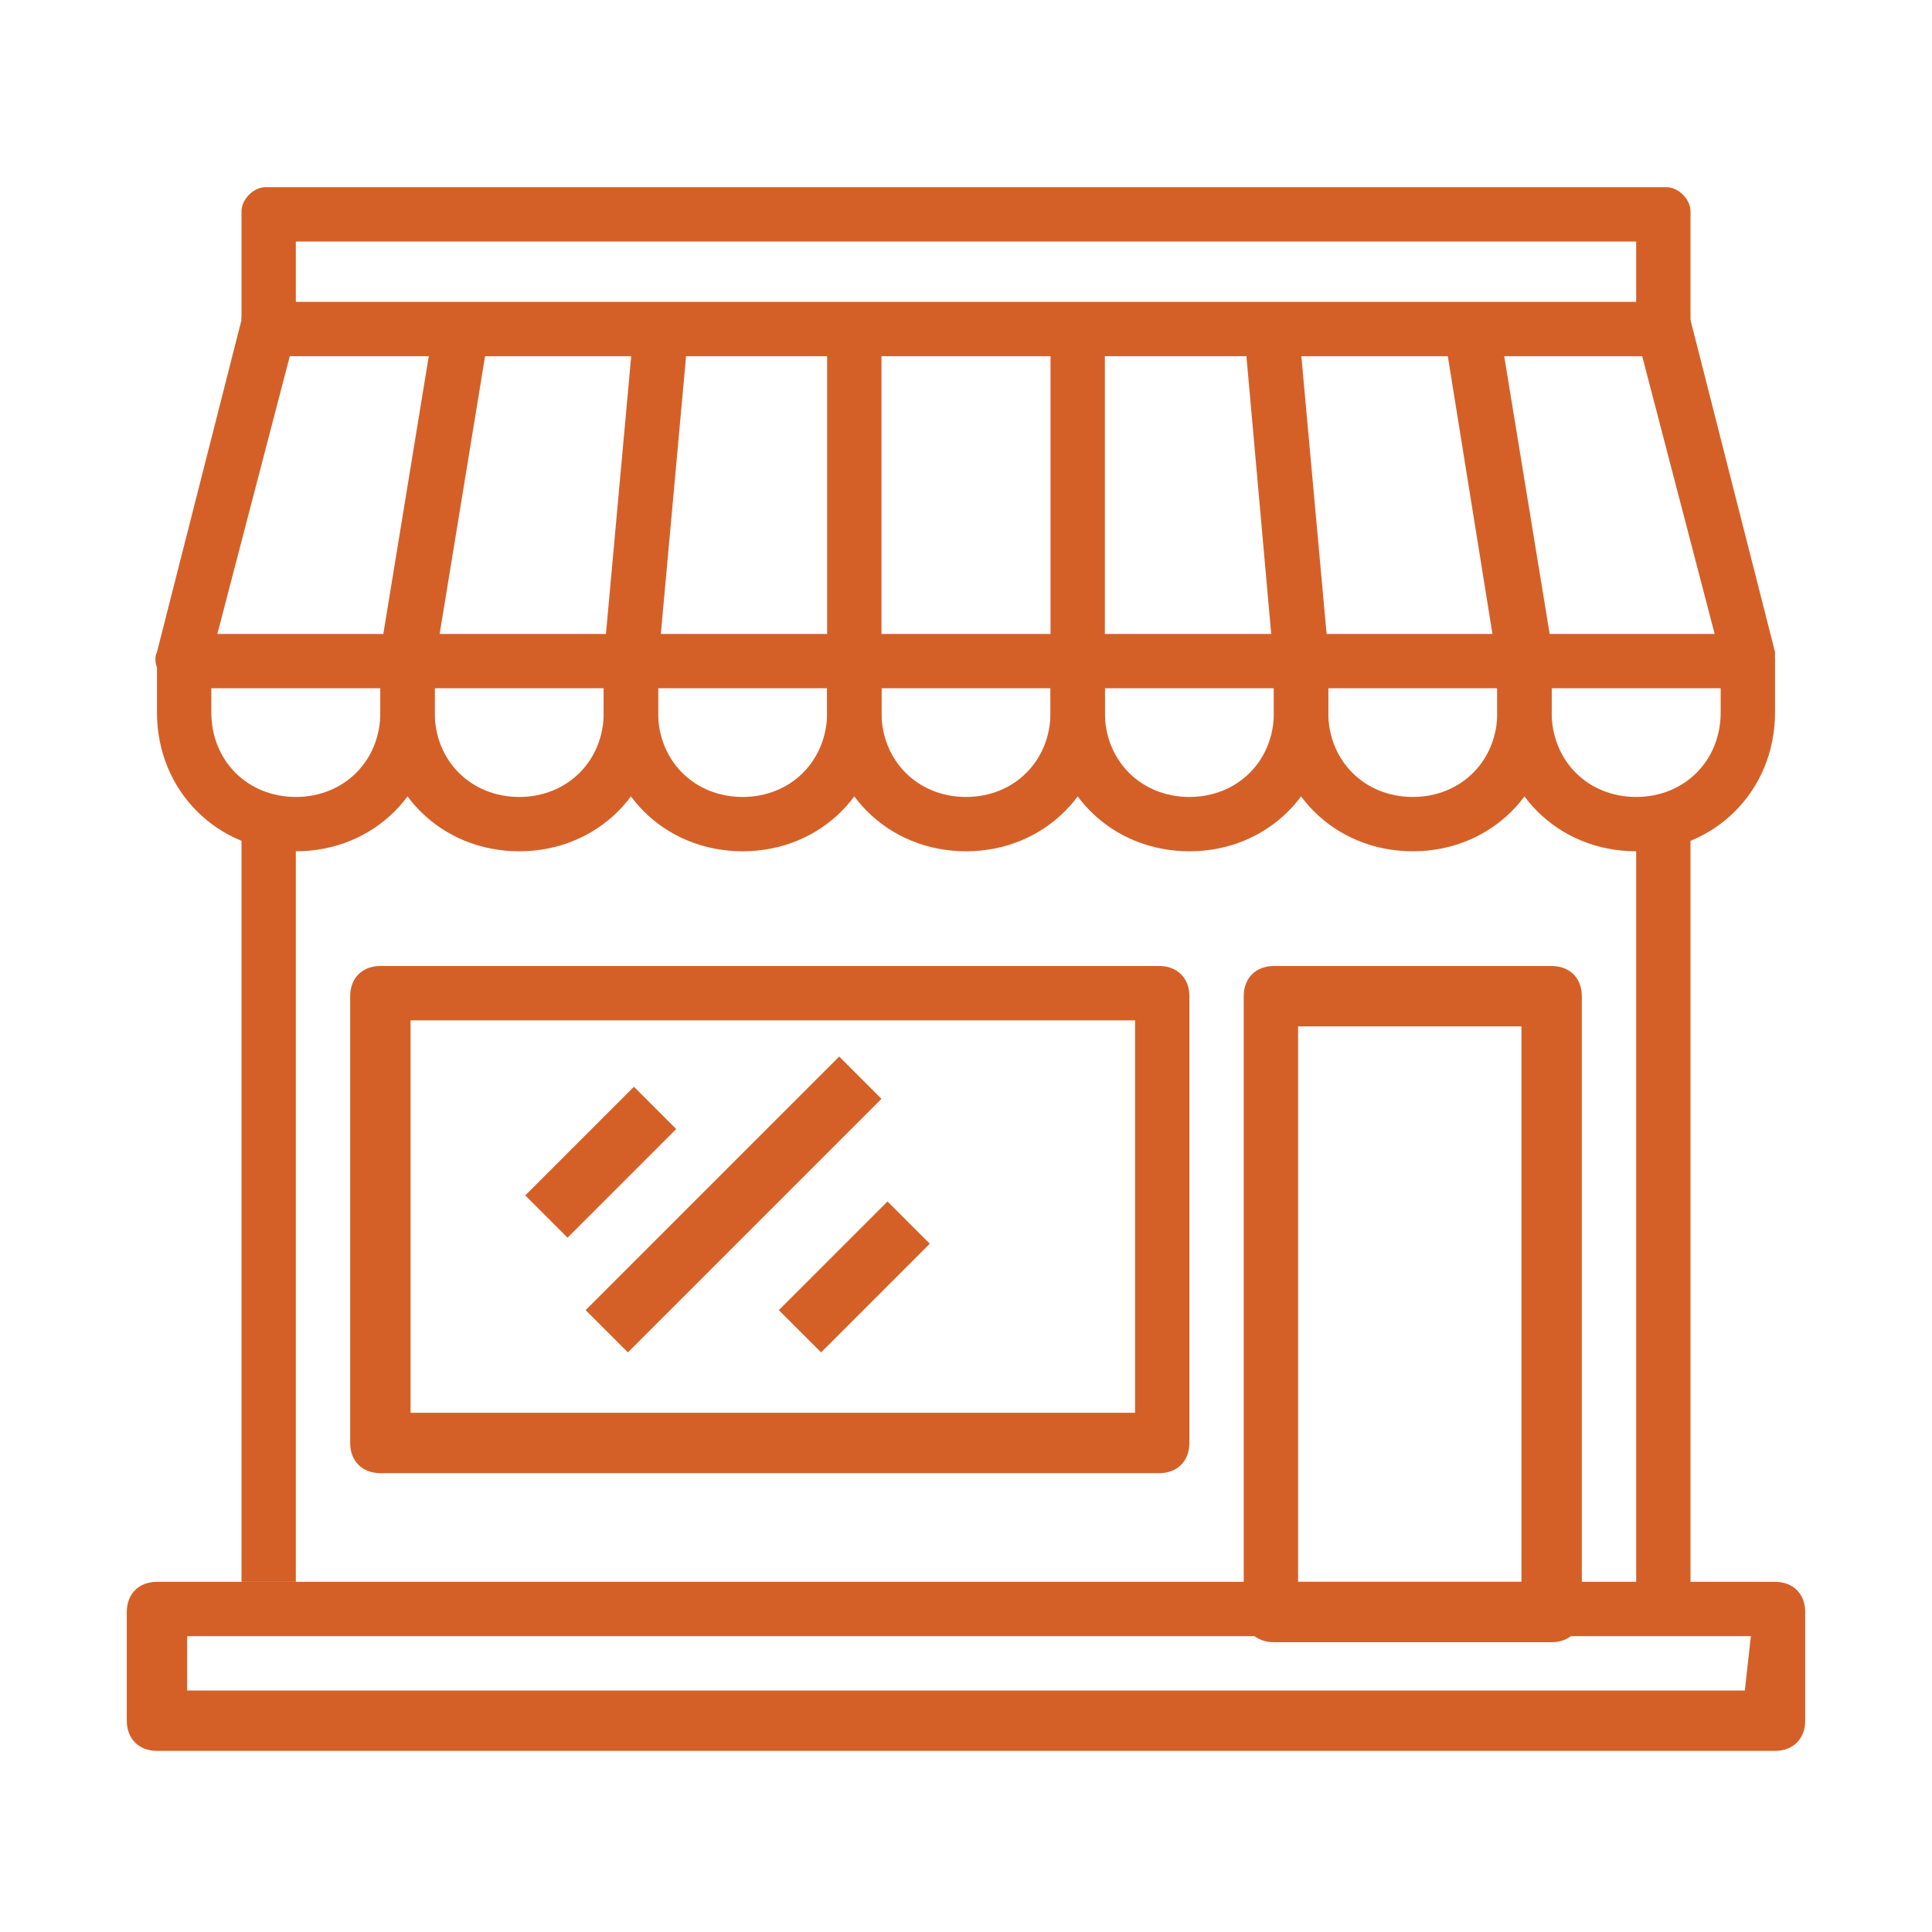
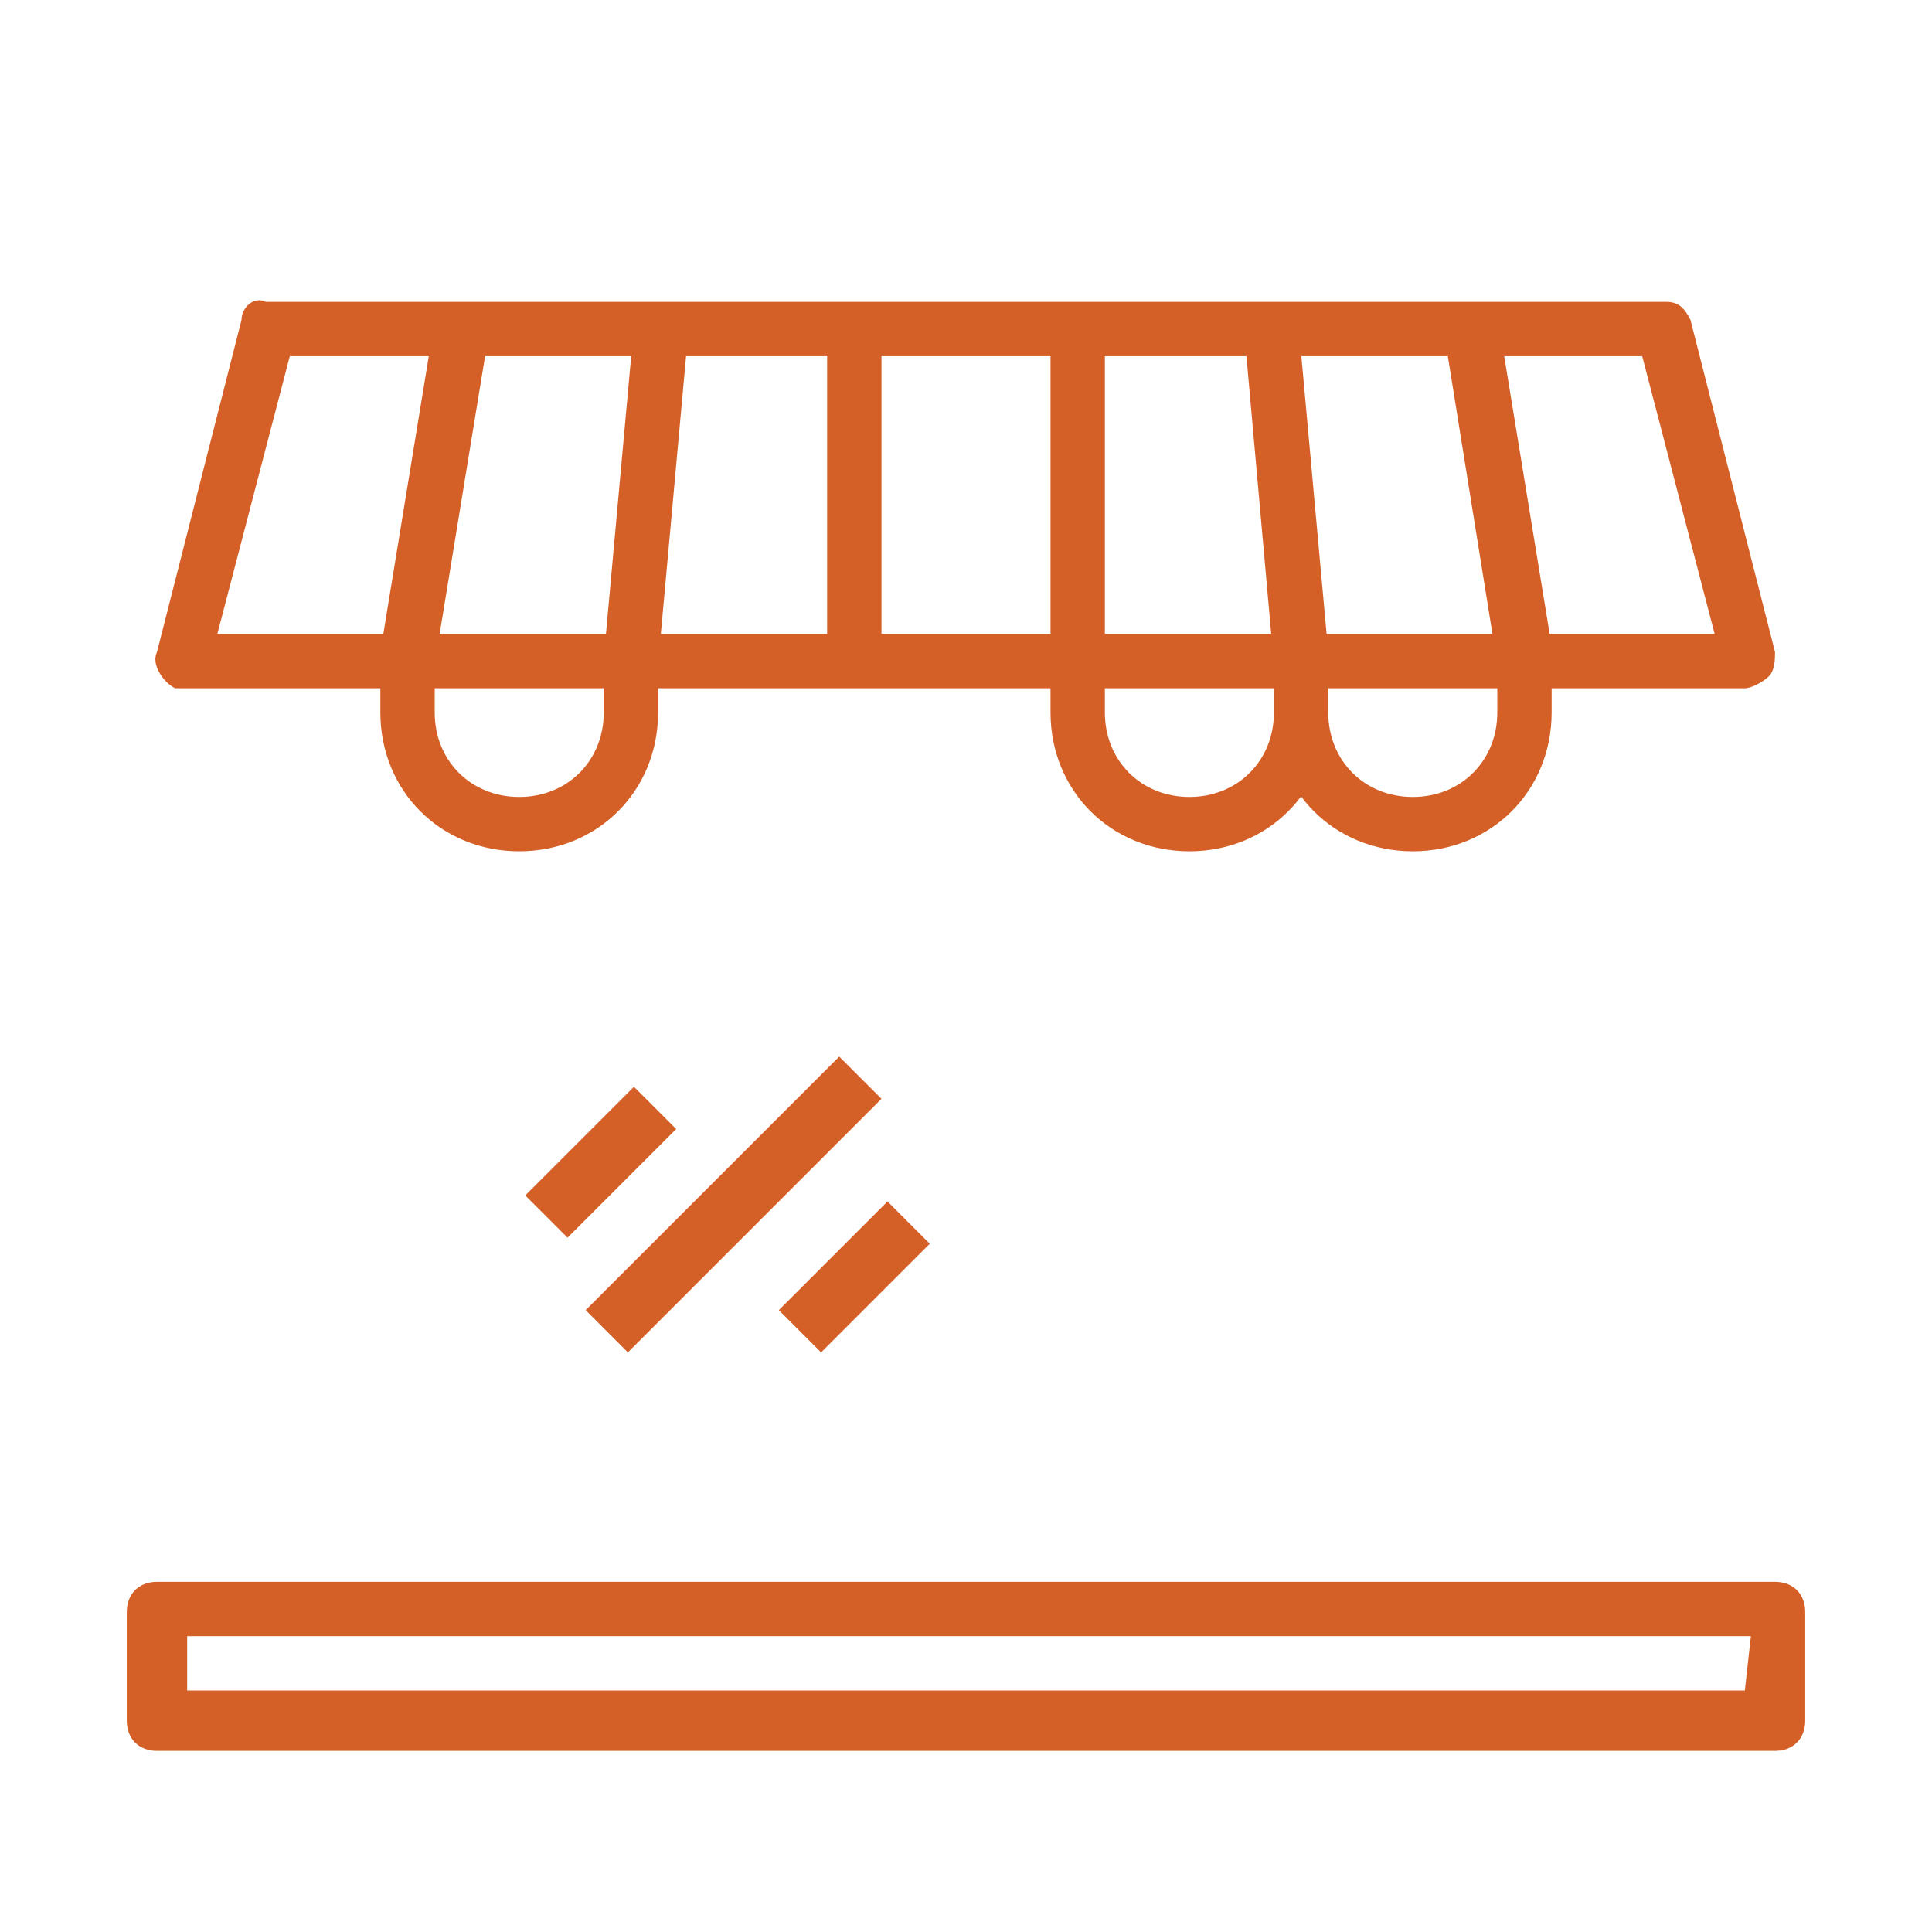
<svg xmlns="http://www.w3.org/2000/svg" version="1.1" id="Layer_1" x="0px" y="0px" viewBox="0 0 32 32" style="enable-background:new 0 0 32 32;" xml:space="preserve">
  <style type="text/css">
	.st0{fill:#D56027;}
</style>
  <g>
    <path class="st0" d="M29.4,26.2H2.6c-0.3,0-0.5,0.2-0.5,0.5c0,0,0,0,0,0v1.8c0,0.3,0.2,0.5,0.5,0.5c0,0,0,0,0,0h26.8   c0.3,0,0.5-0.2,0.5-0.5c0,0,0,0,0,0v-1.8C29.9,26.4,29.7,26.2,29.4,26.2C29.4,26.2,29.4,26.2,29.4,26.2z M28.9,28H3.1v-0.9h25.9   L28.9,28L28.9,28z M29.4,10.8L28,5.3c-0.1-0.2-0.2-0.3-0.4-0.3H4.4C4.2,4.9,4,5.1,4,5.3l-1.4,5.5c-0.1,0.2,0.1,0.5,0.3,0.6   c0,0,0.1,0,0.1,0h25.9c0.1,0,0.3-0.1,0.4-0.2C29.4,11.1,29.4,10.9,29.4,10.8z M3.6,10.5l1.2-4.6h22.4l1.2,4.6H3.6z" />
-     <path class="st0" d="M17.4,10.9v0.9c0,0.8-0.6,1.4-1.4,1.4c-0.8,0-1.4-0.6-1.4-1.4v-0.9h-0.9v0.9c0,1.3,1,2.3,2.3,2.3   c1.3,0,2.3-1,2.3-2.3v-0.9C18.3,10.9,17.4,10.9,17.4,10.9z" />
-     <path class="st0" d="M13.7,10.9v0.9c0,0.8-0.6,1.4-1.4,1.4c-0.8,0-1.4-0.6-1.4-1.4v-0.9H10v0.9c0,1.3,1,2.3,2.3,2.3   c1.3,0,2.3-1,2.3-2.3v-0.9C14.6,10.9,13.7,10.9,13.7,10.9z" />
    <path class="st0" d="M10,10.9v0.9c0,0.8-0.6,1.4-1.4,1.4s-1.4-0.6-1.4-1.4v-0.9H6.3v0.9c0,1.3,1,2.3,2.3,2.3s2.3-1,2.3-2.3v-0.9   C10.9,10.9,10,10.9,10,10.9z" />
-     <path class="st0" d="M6.3,10.9v0.9c0,0.8-0.6,1.4-1.4,1.4s-1.4-0.6-1.4-1.4v-0.9H2.6v0.9c0,1.3,1,2.3,2.3,2.3c1.3,0,2.3-1,2.3-2.3   v-0.9C7.2,10.9,6.3,10.9,6.3,10.9z M28.5,10.9v0.9c0,0.8-0.6,1.4-1.4,1.4c-0.8,0-1.4-0.6-1.4-1.4v-0.9h-0.9v0.9   c0,1.3,1,2.3,2.3,2.3c1.3,0,2.3-1,2.3-2.3v-0.9C29.4,10.9,28.5,10.9,28.5,10.9z" />
    <path class="st0" d="M24.8,10.9v0.9c0,0.8-0.6,1.4-1.4,1.4c-0.8,0-1.4-0.6-1.4-1.4v-0.9h-0.9v0.9c0,1.3,1,2.3,2.3,2.3   c1.3,0,2.3-1,2.3-2.3v-0.9C25.7,10.9,24.8,10.9,24.8,10.9z" />
    <path class="st0" d="M21.1,10.9v0.9c0,0.8-0.6,1.4-1.4,1.4s-1.4-0.6-1.4-1.4v-0.9h-0.9v0.9c0,1.3,1,2.3,2.3,2.3   c1.3,0,2.3-1,2.3-2.3v-0.9C22,10.9,21.1,10.9,21.1,10.9z M13.7,5.4h0.9v5.5h-0.9V5.4z" />
    <path class="st0" d="M17.4,5.4h0.9v5.5h-0.9V5.4z M10,10.9l0.5-5.5l0.9,0.1L10.9,11L10,10.9z M6.3,10.8l0.9-5.5l0.9,0.2L7.2,11   L6.3,10.8z M20.6,5.4l0.9-0.1l0.5,5.5L21.1,11L20.6,5.4z M23.9,5.4l0.9-0.2l0.9,5.5L24.8,11L23.9,5.4z" />
-     <path class="st0" d="M27.6,3.1H4.4C4.2,3.1,4,3.3,4,3.5v1.8h0.9V4h22.2v1.4H28V3.5C28,3.3,27.8,3.1,27.6,3.1   C27.6,3.1,27.6,3.1,27.6,3.1z M4,13.7h0.9v12.5H4V13.7z M27.1,13.7H28v12.9h-0.9V13.7z M19.2,16H6.3c-0.3,0-0.5,0.2-0.5,0.5   c0,0,0,0,0,0v7.4c0,0.3,0.2,0.5,0.5,0.5c0,0,0,0,0,0h12.9c0.3,0,0.5-0.2,0.5-0.5c0,0,0,0,0,0v-7.4C19.7,16.2,19.5,16,19.2,16   C19.2,16,19.2,16,19.2,16z M18.8,23.4h-12v-6.5h12V23.4z M25.7,16h-4.6c-0.3,0-0.5,0.2-0.5,0.5c0,0,0,0,0,0v10.2   c0,0.3,0.2,0.5,0.5,0.5c0,0,0,0,0,0h4.6c0.3,0,0.5-0.2,0.5-0.5c0,0,0,0,0,0V16.5C26.2,16.2,26,16,25.7,16C25.7,16,25.7,16,25.7,16z    M25.2,26.2h-3.7v-9.2h3.7C25.2,16.9,25.2,26.2,25.2,26.2z" />
    <path class="st0" d="M8.7,19.8l1.8-1.8l0.7,0.7l-1.8,1.8L8.7,19.8z M9.7,21.7l4.2-4.2l0.7,0.7l-4.2,4.2L9.7,21.7z M12.9,21.7   l1.8-1.8l0.7,0.7l-1.8,1.8L12.9,21.7z" />
  </g>
</svg>